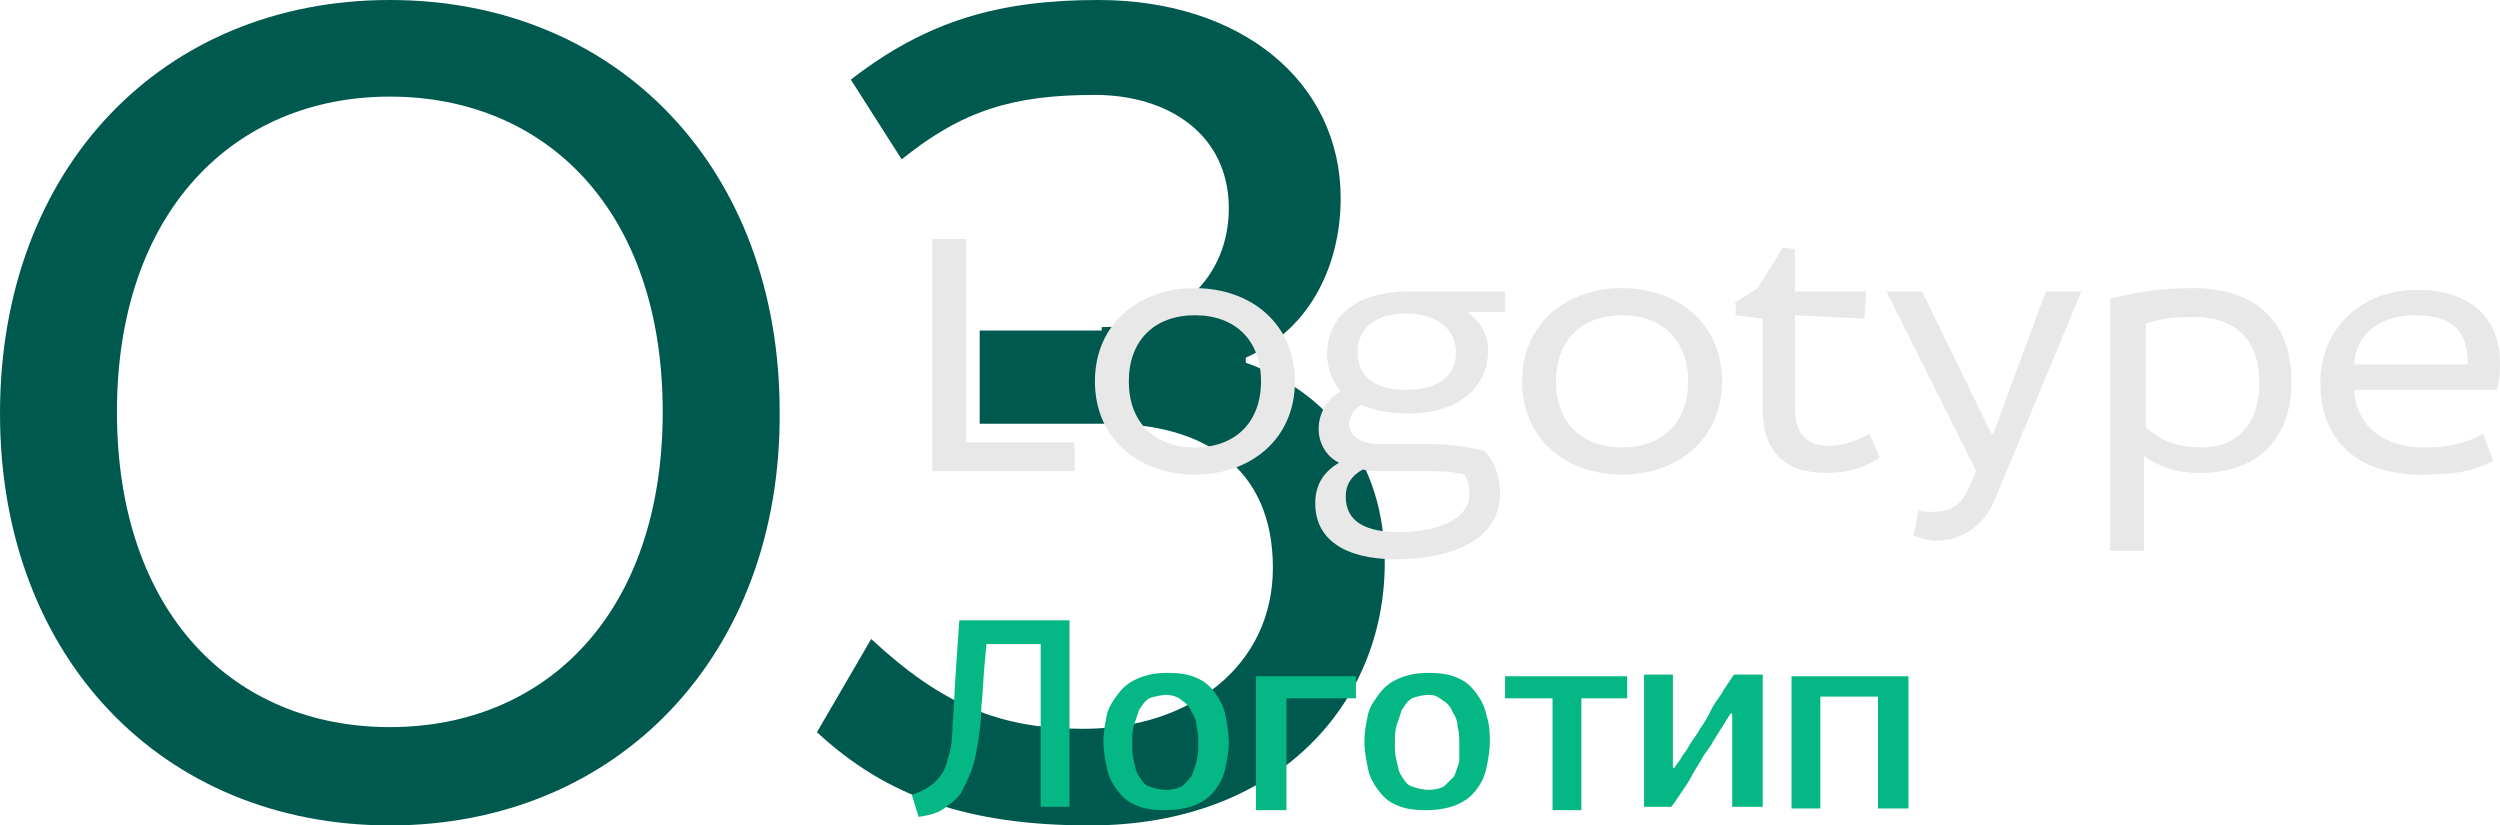
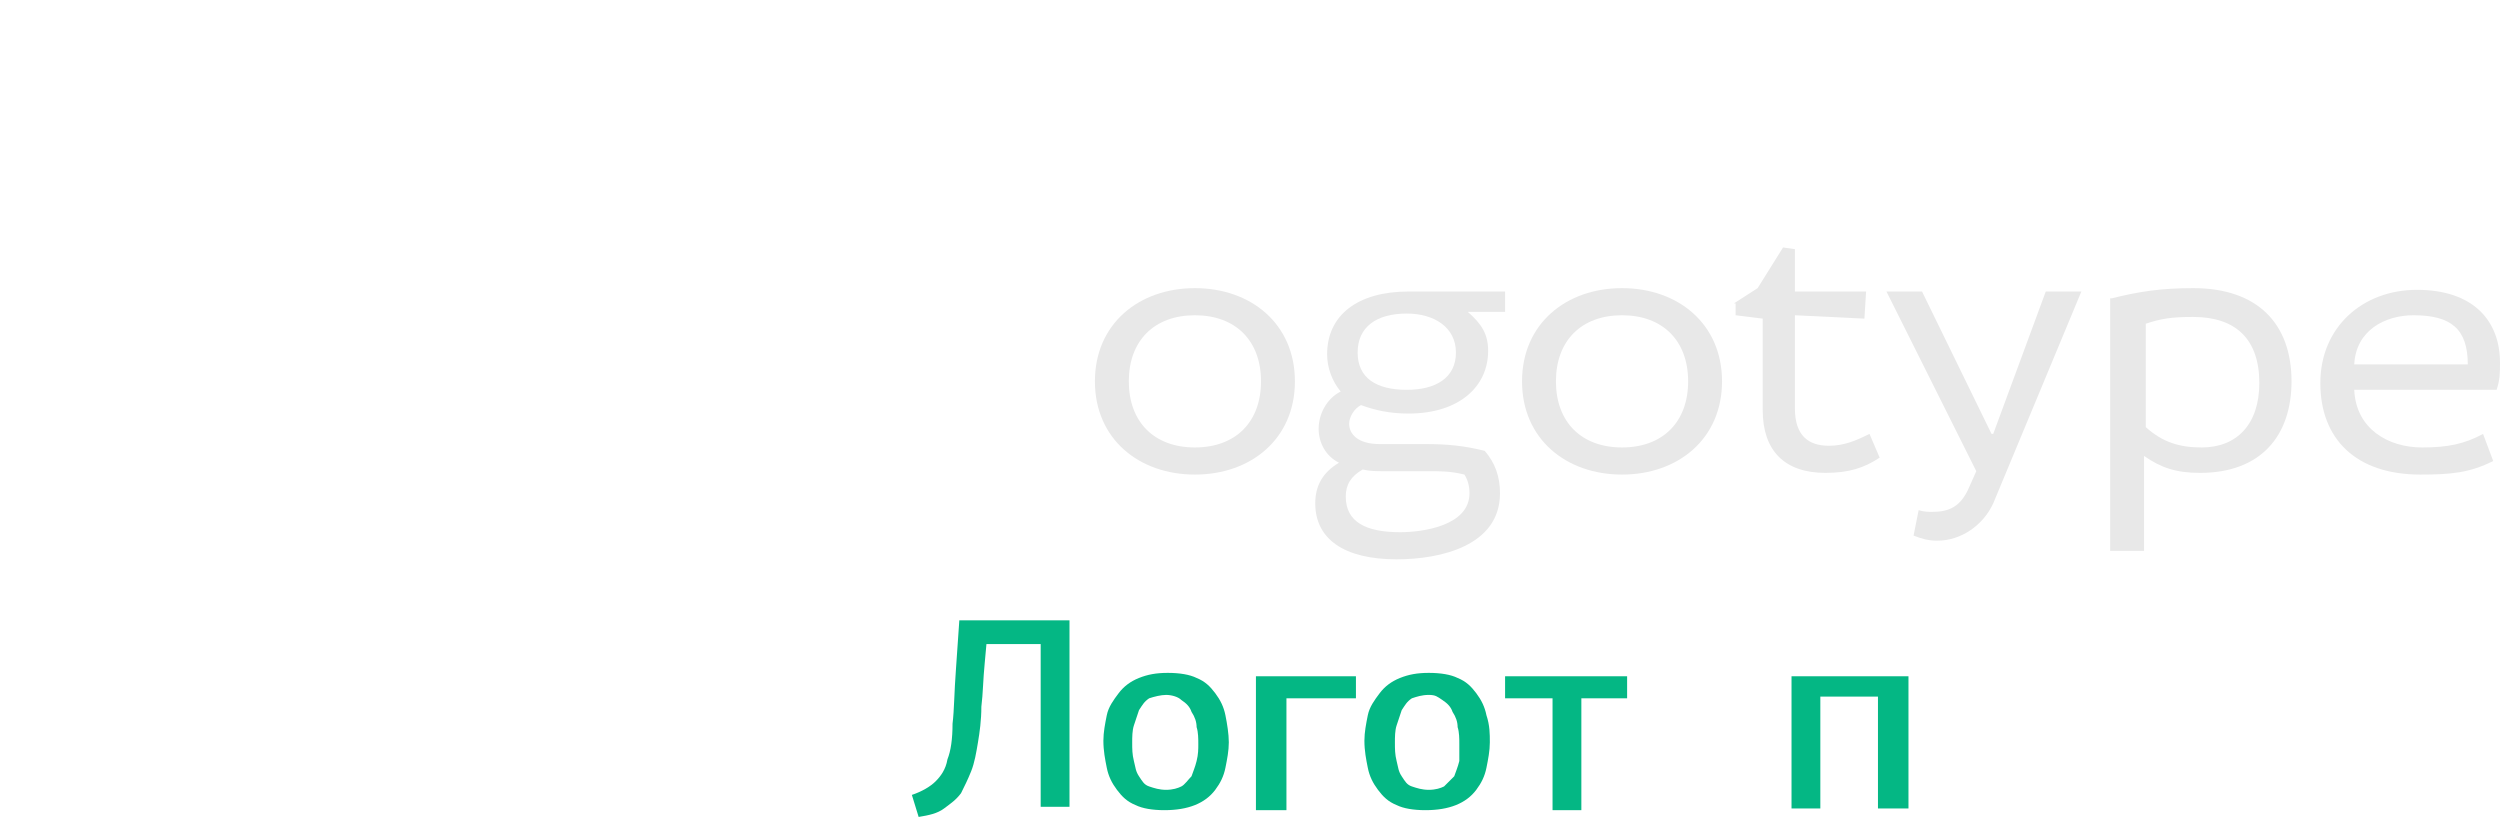
<svg xmlns="http://www.w3.org/2000/svg" id="Слой_1" x="0px" y="0px" viewBox="0 0 147.5 48.7" xml:space="preserve">
  <g>
    <g>
      <g>
-         <path fill="#00594E" d="M23,48.7c-13.4,0-23-9.9-23-24.3C0,9.9,9.6,0,23,0s23,9.9,23,24.3C46.1,38.7,36.4,48.7,23,48.7z M23,42.9 c9.2,0,16.1-6.7,16.1-18.6c0-11.9-6.9-18.6-16.1-18.6S6.9,12.5,6.9,24.3C6.9,36.2,13.8,42.9,23,42.9z" />
-         <path fill="#00594E" d="M65,19.3c4.5,0,7.5-3,7.5-7c0-4.4-3.6-6.7-7.9-6.7c-4.8,0-7.8,0.9-11.4,3.8l-3-4.7C54.7,1.2,59,0,64.8,0 c8.4,0,14.3,4.8,14.3,11.7c0,3.8-1.7,7.7-5.6,9.4v0.3c4.8,1.7,8.2,5.8,8.2,11.8c0,8.4-6.4,15.5-17.4,15.5c-7.2,0-12-1.7-16.1-5.5 l3.2-5.5c4.2,3.9,7.6,5.3,12.5,5.3c6.3,0,11.2-3.7,11.2-9.5c0-6-4.2-8.5-9.7-8.5h-7.6v-5.5H65z" />
-       </g>
+         </g>
    </g>
    <g>
      <g>
-         <path fill="#E8E8E8" d="M63.4,26.1v1.7H55V14.1h2v12H63.4z" />
        <path fill="#E8E8E8" d="M70.5,28c-3.3,0-5.9-2.1-5.9-5.5s2.6-5.5,5.9-5.5c3.3,0,5.9,2.1,5.9,5.5S73.8,28,70.5,28z M70.5,26.4 c2.4,0,3.9-1.5,3.9-3.9s-1.5-3.9-3.9-3.9s-3.9,1.5-3.9,3.9S68.1,26.4,70.5,26.4z" />
        <path fill="#E8E8E8" d="M88.9,18.4h-2.3c0.8,0.7,1.2,1.3,1.2,2.3c0,2.1-1.7,3.7-4.7,3.7c-1.1,0-2-0.2-2.8-0.5 c-0.4,0.2-0.7,0.7-0.7,1.1c0,0.6,0.5,1.2,1.8,1.2h2.7c1.3,0,2.3,0.1,3.5,0.4c0.6,0.7,0.9,1.5,0.9,2.5c0,3.1-3.5,3.9-6.1,3.9 c-3.1,0-4.8-1.2-4.8-3.3c0-1,0.4-1.8,1.4-2.4c-0.8-0.4-1.2-1.2-1.2-2c0-0.9,0.5-1.8,1.3-2.2c-0.5-0.6-0.8-1.4-0.8-2.2 c0-2.3,1.8-3.7,4.8-3.7h5.7V18.4z M81.7,27.8c-0.5,0-0.9,0-1.3-0.1c-0.7,0.4-1,0.9-1,1.6c0,1.5,1.2,2.1,3.2,2.1 c1.4,0,4.1-0.4,4.1-2.3c0-0.4-0.1-0.8-0.3-1.1c-0.8-0.2-1.4-0.2-2.1-0.2H81.7z M83,23c1.7,0,2.9-0.7,2.9-2.2 c0-1.5-1.3-2.3-2.9-2.3c-1.8,0-2.9,0.8-2.9,2.3S81.2,23,83,23z" />
        <path fill="#E8E8E8" d="M95.7,28c-3.3,0-5.9-2.1-5.9-5.5s2.6-5.5,5.9-5.5c3.3,0,5.9,2.1,5.9,5.5S99,28,95.7,28z M95.7,26.4 c2.4,0,3.9-1.5,3.9-3.9s-1.5-3.9-3.9-3.9s-3.9,1.5-3.9,3.9S93.3,26.4,95.7,26.4z" />
        <path fill="#E8E8E8" d="M102.3,17.9l1.4-0.9l1.5-2.4l0.7,0.1v2.5h4.2l-0.1,1.6l-4.1-0.2v5.5c0,1.6,0.8,2.2,2,2.2 c0.9,0,1.6-0.3,2.4-0.7l0.6,1.4c-0.9,0.6-1.8,0.9-3.2,0.9c-2.4,0-3.7-1.3-3.7-3.7v-5.4l-1.6-0.2V17.9z" />
        <path fill="#E8E8E8" d="M113.4,17.2l4.1,8.4h0.1l3.1-8.4h2.1l-5.2,12.5c-0.6,1.3-1.9,2.2-3.3,2.2c-0.5,0-0.9-0.1-1.4-0.3l0.3-1.5 c0.3,0.1,0.6,0.1,0.8,0.1c1,0,1.7-0.3,2.2-1.5l0.4-0.9l-5.3-10.6H113.4z" />
        <path fill="#E8E8E8" d="M124.6,17.6c1.6-0.4,2.9-0.6,4.8-0.6c3.8,0,5.8,2.1,5.8,5.5c0,3.2-1.8,5.4-5.4,5.4c-1.4,0-2.3-0.3-3.3-1 v5.6h-2V17.6z M126.6,25.2c1,0.9,2,1.2,3.3,1.2c2.1,0,3.4-1.4,3.4-3.8c0-2.6-1.4-3.9-3.9-3.9c-1.3,0-1.9,0.1-2.8,0.4V25.2z" />
        <path fill="#E8E8E8" d="M138.9,23c0.1,2.3,2,3.4,4,3.4c1.5,0,2.5-0.2,3.6-0.8l0.6,1.6c-1.4,0.7-2.5,0.8-4.3,0.8 c-3.8,0-5.9-2.1-5.9-5.4c0-3.3,2.5-5.5,5.7-5.5c3.3,0,4.9,1.8,4.9,4.3c0,0.6,0,1-0.2,1.6H138.9z M145.6,21.5c0-2.1-1-2.9-3.2-2.9 c-1.7,0-3.4,0.9-3.5,2.9H145.6z" />
      </g>
    </g>
    <g>
      <g>
        <path fill="#04B784" d="M61.4,47.7l0-9.7h-3.2l-0.1,1.1c-0.1,1-0.1,1.8-0.2,2.6c0,0.8-0.1,1.5-0.2,2.1s-0.2,1.2-0.4,1.7 s-0.4,0.9-0.6,1.3c-0.3,0.4-0.6,0.6-1,0.9s-0.9,0.4-1.5,0.5l-0.4-1.3c0.6-0.2,1.1-0.5,1.4-0.8c0.3-0.3,0.6-0.7,0.7-1.3 c0.2-0.5,0.3-1.2,0.3-2.1c0.1-0.8,0.1-1.9,0.2-3.2l0.2-2.9h6.5v11H61.4z" />
        <path fill="#04B784" d="M72.5,43.8c0,0.5-0.1,1-0.2,1.5s-0.3,0.9-0.6,1.3c-0.3,0.4-0.7,0.7-1.2,0.9c-0.5,0.2-1.1,0.3-1.8,0.3 c-0.7,0-1.3-0.1-1.7-0.3c-0.5-0.2-0.8-0.5-1.1-0.9c-0.3-0.4-0.5-0.8-0.6-1.3c-0.1-0.5-0.2-1-0.2-1.6c0-0.5,0.1-1,0.2-1.5 s0.4-0.9,0.7-1.3c0.3-0.4,0.7-0.7,1.2-0.9s1-0.3,1.7-0.3c0.7,0,1.3,0.1,1.7,0.3c0.5,0.2,0.8,0.5,1.1,0.9c0.3,0.4,0.5,0.8,0.6,1.3 S72.5,43.3,72.5,43.8z M70.7,43.9c0-0.3,0-0.7-0.1-1c0-0.3-0.1-0.6-0.3-0.9c-0.1-0.3-0.3-0.5-0.6-0.7c-0.2-0.2-0.6-0.3-0.9-0.3 s-0.7,0.1-1,0.2c-0.3,0.2-0.4,0.4-0.6,0.7c-0.1,0.3-0.2,0.6-0.3,0.9c-0.1,0.3-0.1,0.7-0.1,1c0,0.4,0,0.7,0.1,1.1s0.1,0.6,0.3,0.9 s0.3,0.5,0.6,0.6s0.6,0.2,1,0.2c0.4,0,0.7-0.1,0.9-0.2s0.4-0.4,0.6-0.6c0.1-0.3,0.2-0.5,0.3-0.9S70.7,44.2,70.7,43.9z" />
        <path fill="#04B784" d="M74.1,47.7v-7.8h5.9v1.3h-4.1v6.6H74.1z" />
        <path fill="#04B784" d="M87.9,43.8c0,0.5-0.1,1-0.2,1.5c-0.1,0.5-0.3,0.9-0.6,1.3c-0.3,0.4-0.7,0.7-1.2,0.9 c-0.5,0.2-1.1,0.3-1.8,0.3c-0.7,0-1.3-0.1-1.7-0.3c-0.5-0.2-0.8-0.5-1.1-0.9c-0.3-0.4-0.5-0.8-0.6-1.3s-0.2-1-0.2-1.6 c0-0.5,0.1-1,0.2-1.5c0.1-0.5,0.4-0.9,0.7-1.3c0.3-0.4,0.7-0.7,1.2-0.9s1-0.3,1.7-0.3c0.7,0,1.3,0.1,1.7,0.3 c0.5,0.2,0.8,0.5,1.1,0.9c0.3,0.4,0.5,0.8,0.6,1.3C87.9,42.8,87.9,43.3,87.9,43.8z M86.1,43.9c0-0.3,0-0.7-0.1-1 c0-0.3-0.1-0.6-0.3-0.9c-0.1-0.3-0.3-0.5-0.6-0.7S84.7,41,84.3,41c-0.4,0-0.7,0.1-1,0.2c-0.3,0.2-0.4,0.4-0.6,0.7 c-0.1,0.3-0.2,0.6-0.3,0.9c-0.1,0.3-0.1,0.7-0.1,1c0,0.4,0,0.7,0.1,1.1s0.1,0.6,0.3,0.9s0.3,0.5,0.6,0.6s0.6,0.2,1,0.2 c0.4,0,0.7-0.1,0.9-0.2c0.2-0.2,0.4-0.4,0.6-0.6c0.1-0.3,0.2-0.5,0.3-0.9C86.1,44.5,86.1,44.2,86.1,43.9z" />
        <path fill="#04B784" d="M91.5,41.2h-2.7v-1.3H96v1.3h-2.7v6.6h-1.7V41.2z" />
-         <path fill="#04B784" d="M102.2,47.7v-5.6h-0.1l-1,1.6c-0.1,0.2-0.3,0.5-0.6,0.9c-0.2,0.4-0.5,0.8-0.7,1.2s-0.5,0.8-0.7,1.1 c-0.2,0.3-0.4,0.6-0.5,0.7H97v-7.8h1.7v5.5h0.1c0.1-0.2,0.3-0.4,0.4-0.6s0.3-0.4,0.4-0.6c0.2-0.4,0.5-0.7,0.7-1.1 c0.3-0.4,0.5-0.8,0.7-1.2c0.2-0.4,0.5-0.7,0.7-1.1c0.2-0.3,0.4-0.6,0.6-0.9h1.7v7.8H102.2z" />
        <path fill="#04B784" d="M110.8,47.7v-6.6h-3.4v6.6h-1.7v-7.8h6.9c0,0.5,0,1.2,0,1.8c0,0.7,0,1.4,0,2.1c0,0.7,0,1.4,0,2.1 c0,0.7,0,1.3,0,1.8H110.8z" />
      </g>
    </g>
  </g>
</svg>